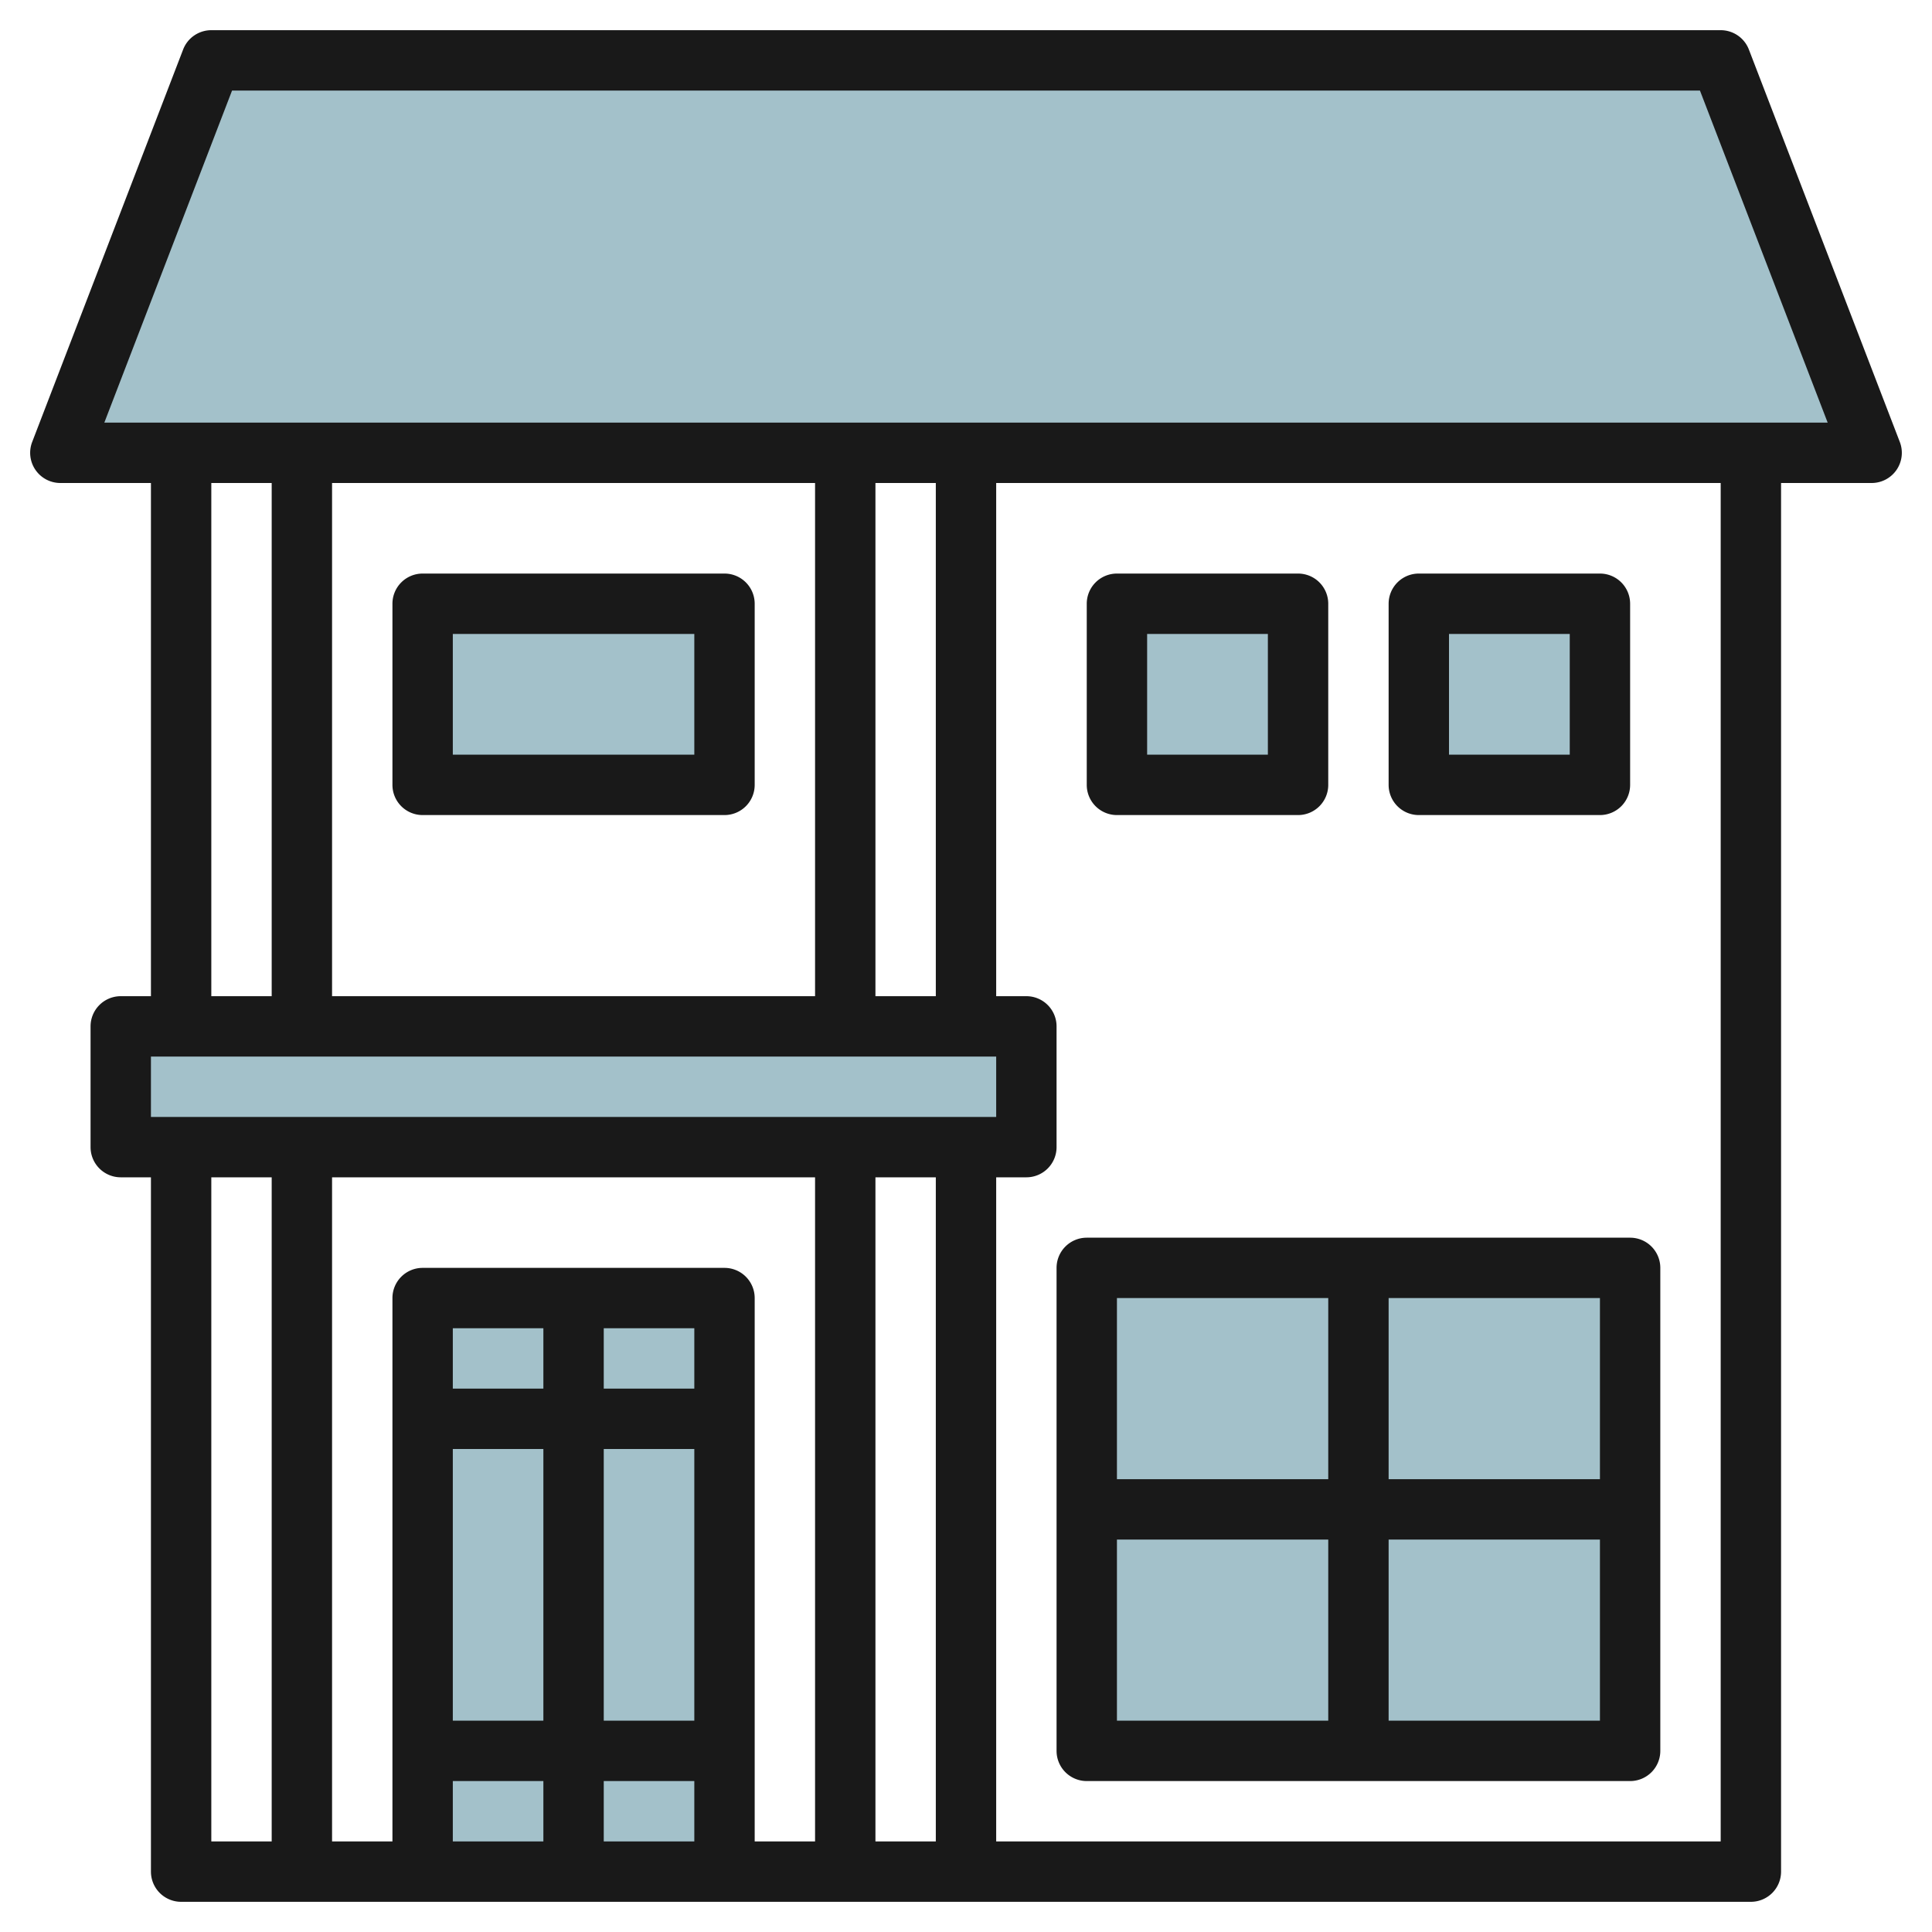
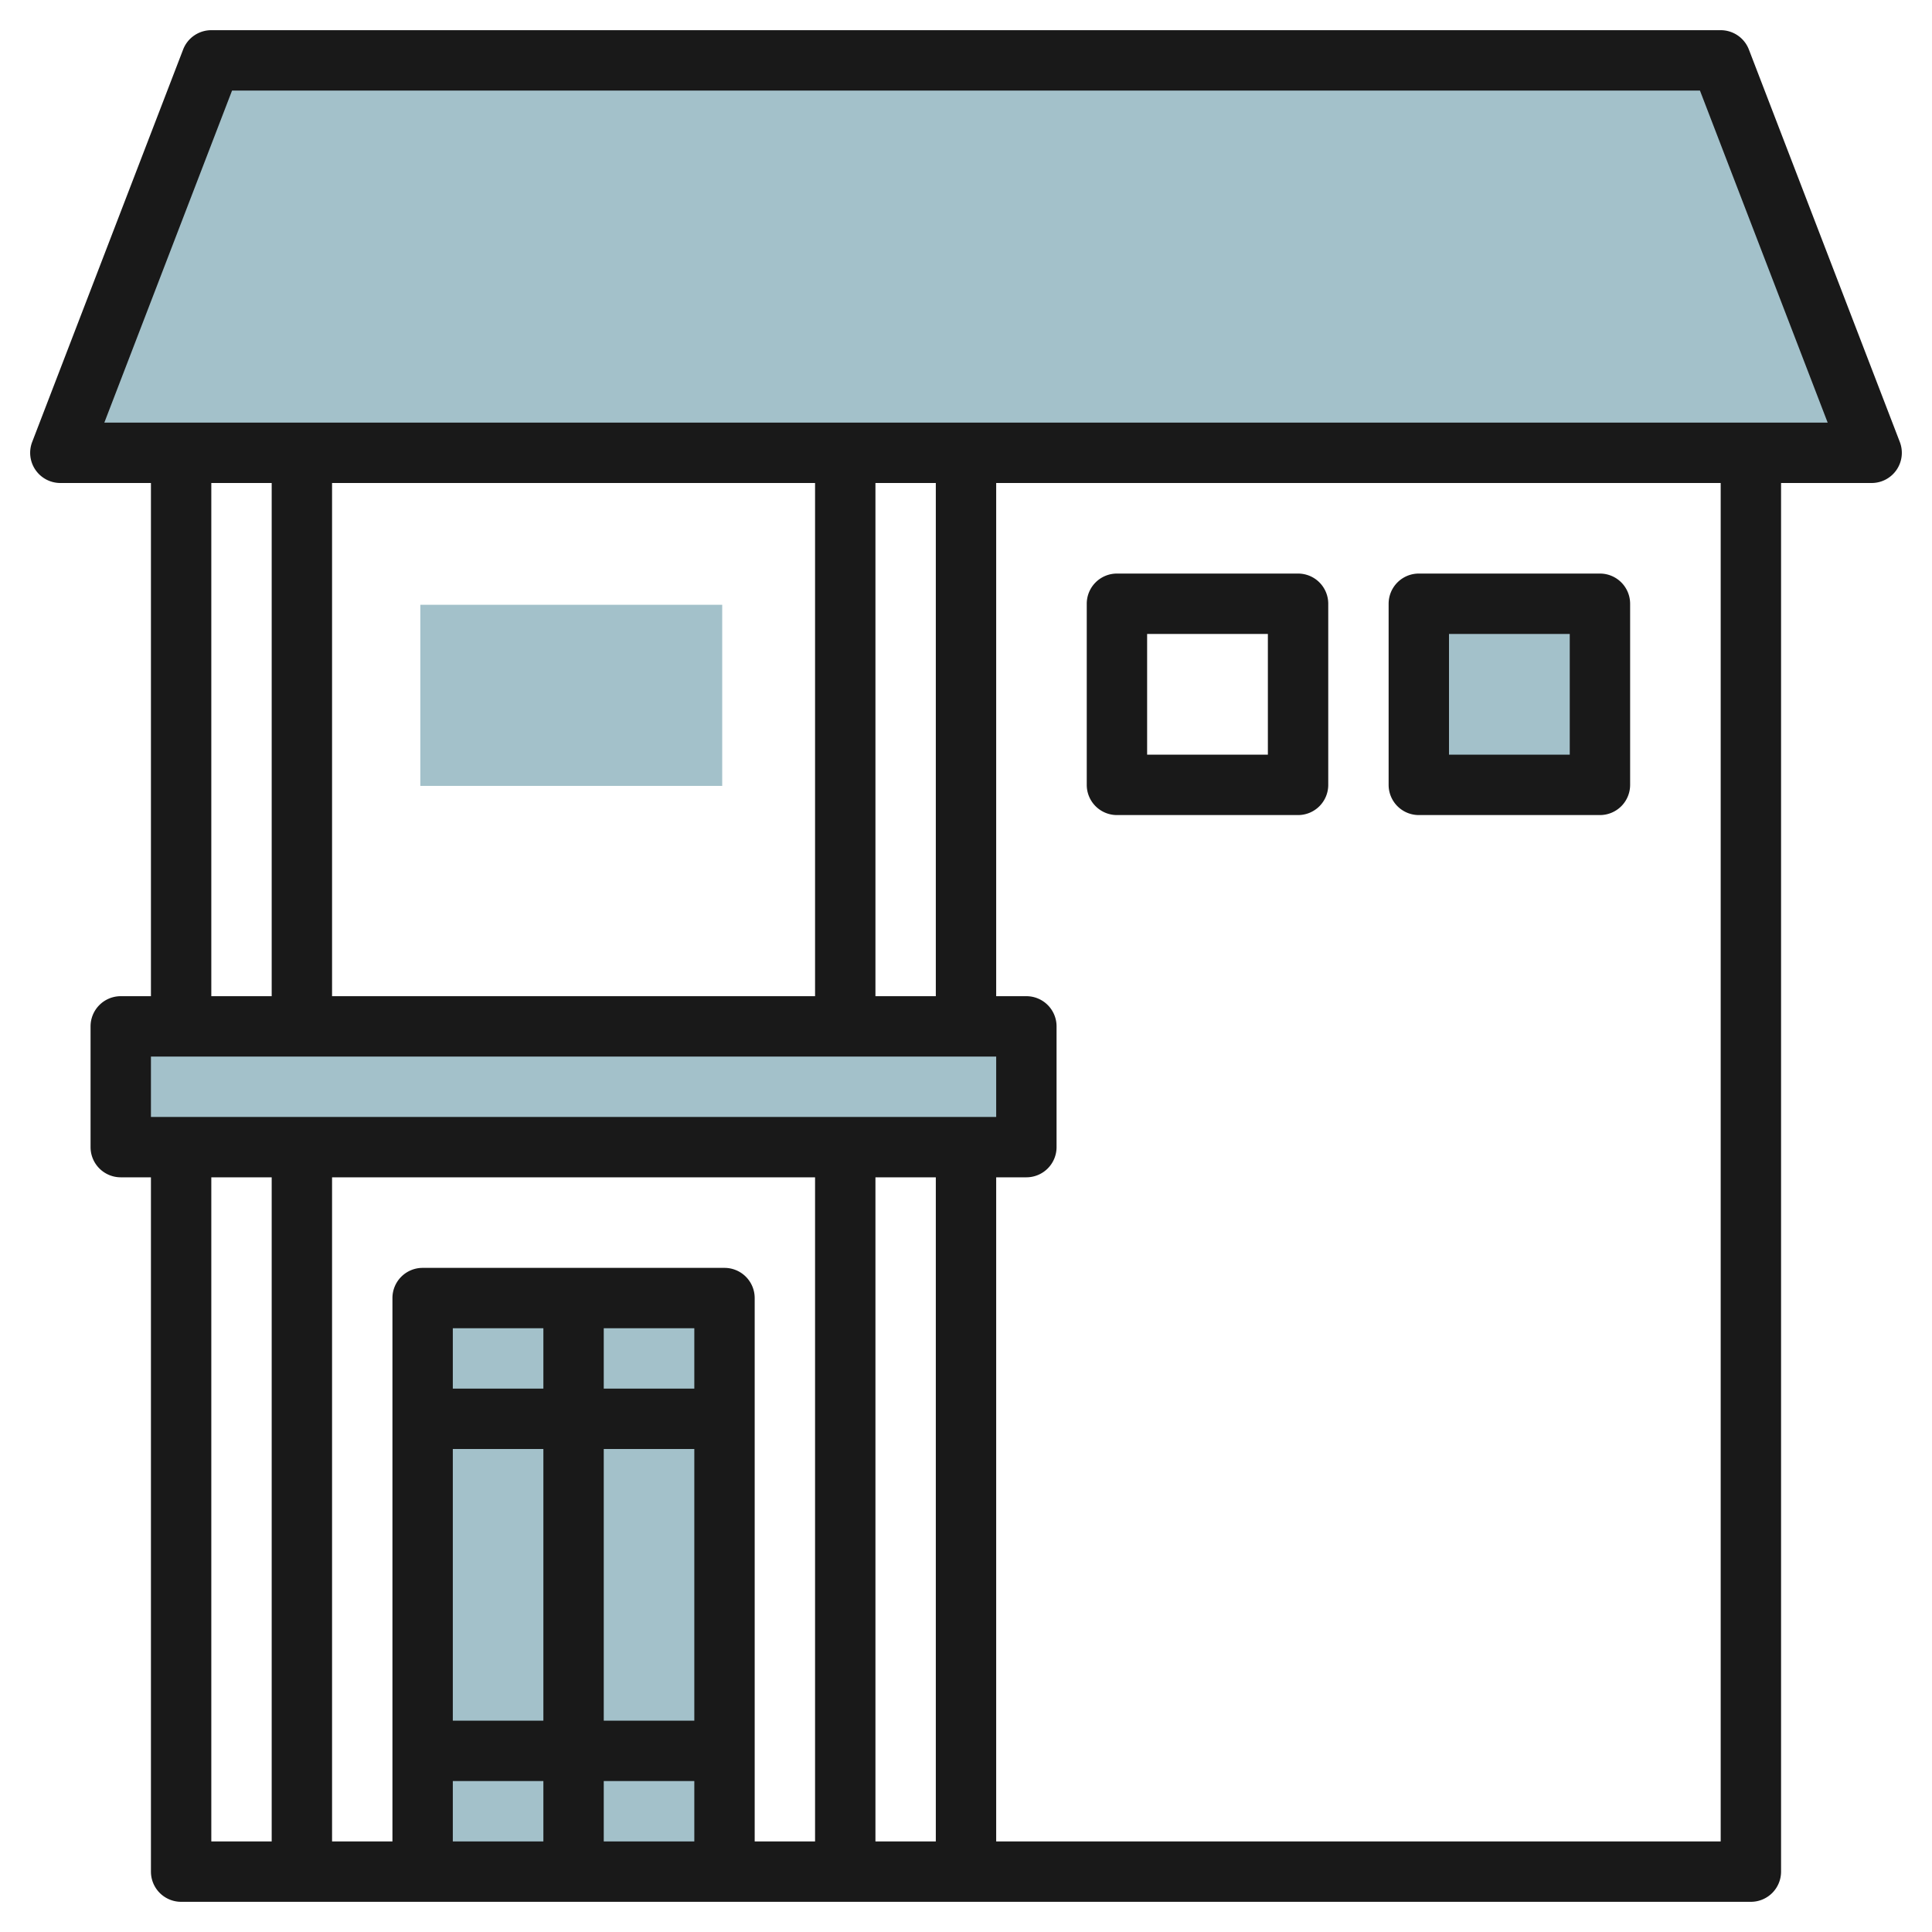
<svg xmlns="http://www.w3.org/2000/svg" id="Layer_3" height="512" viewBox="0 0 64 64" width="512" data-name="Layer 3">
  <g fill="#a3c1ca">
    <path d="m61.924 15.034h-60l5-13h50z" />
    <path d="m3.924 34.034h30v4h-30z" />
    <path d="m13.924 62.034v-19h10v19" />
    <path d="m13.924 20.034h10v6h-10z" />
-     <path d="m36.924 20.034h6v6h-6z" />
    <path d="m46.924 20.034h6v6h-6z" />
-     <path d="m35.924 42.034h18v16h-18z" />
  </g>
  <path d="m2 16h3v17h-1a1 1 0 0 0 -1 1v4a1 1 0 0 0 1 1h1v23a1 1 0 0 0 1 1h52a1 1 0 0 0 1-1v-46h3a1 1 0 0 0 .934-1.359l-5-13a1 1 0 0 0 -.934-.641h-50a1 1 0 0 0 -.934.641l-5 13a1 1 0 0 0 .934 1.359zm5 0h2v17h-2zm22 17v-17h2v17zm-2 0h-16v-17h16zm-22 2h28v2h-28zm18 22h-3v-9h3zm0-11h-3v-2h3zm-5 0h-3v-2h3zm-3 2h3v9h-3zm0 11h3v2h-3zm5 0h3v2h-3zm4-17h-10a1 1 0 0 0 -1 1v18h-2v-22h16v22h-2v-18a1 1 0 0 0 -1-1zm5-3h2v22h-2zm-22 0h2v22h-2zm50 22h-24v-22h1a1 1 0 0 0 1-1v-4a1 1 0 0 0 -1-1h-1v-17h24zm-49.313-58h48.626l4.231 11h-57.088z" fill="#191919" />
-   <path d="m14 27h10a1 1 0 0 0 1-1v-6a1 1 0 0 0 -1-1h-10a1 1 0 0 0 -1 1v6a1 1 0 0 0 1 1zm1-6h8v4h-8z" fill="#191919" />
  <path d="m37 27h6a1 1 0 0 0 1-1v-6a1 1 0 0 0 -1-1h-6a1 1 0 0 0 -1 1v6a1 1 0 0 0 1 1zm1-6h4v4h-4z" fill="#191919" />
  <path d="m47 27h6a1 1 0 0 0 1-1v-6a1 1 0 0 0 -1-1h-6a1 1 0 0 0 -1 1v6a1 1 0 0 0 1 1zm1-6h4v4h-4z" fill="#191919" />
-   <path d="m35 58a1 1 0 0 0 1 1h18a1 1 0 0 0 1-1v-16a1 1 0 0 0 -1-1h-18a1 1 0 0 0 -1 1zm2-7h7v6h-7zm9 6v-6h7v6zm7-8h-7v-6h7zm-9-6v6h-7v-6z" fill="#191919" />
</svg>